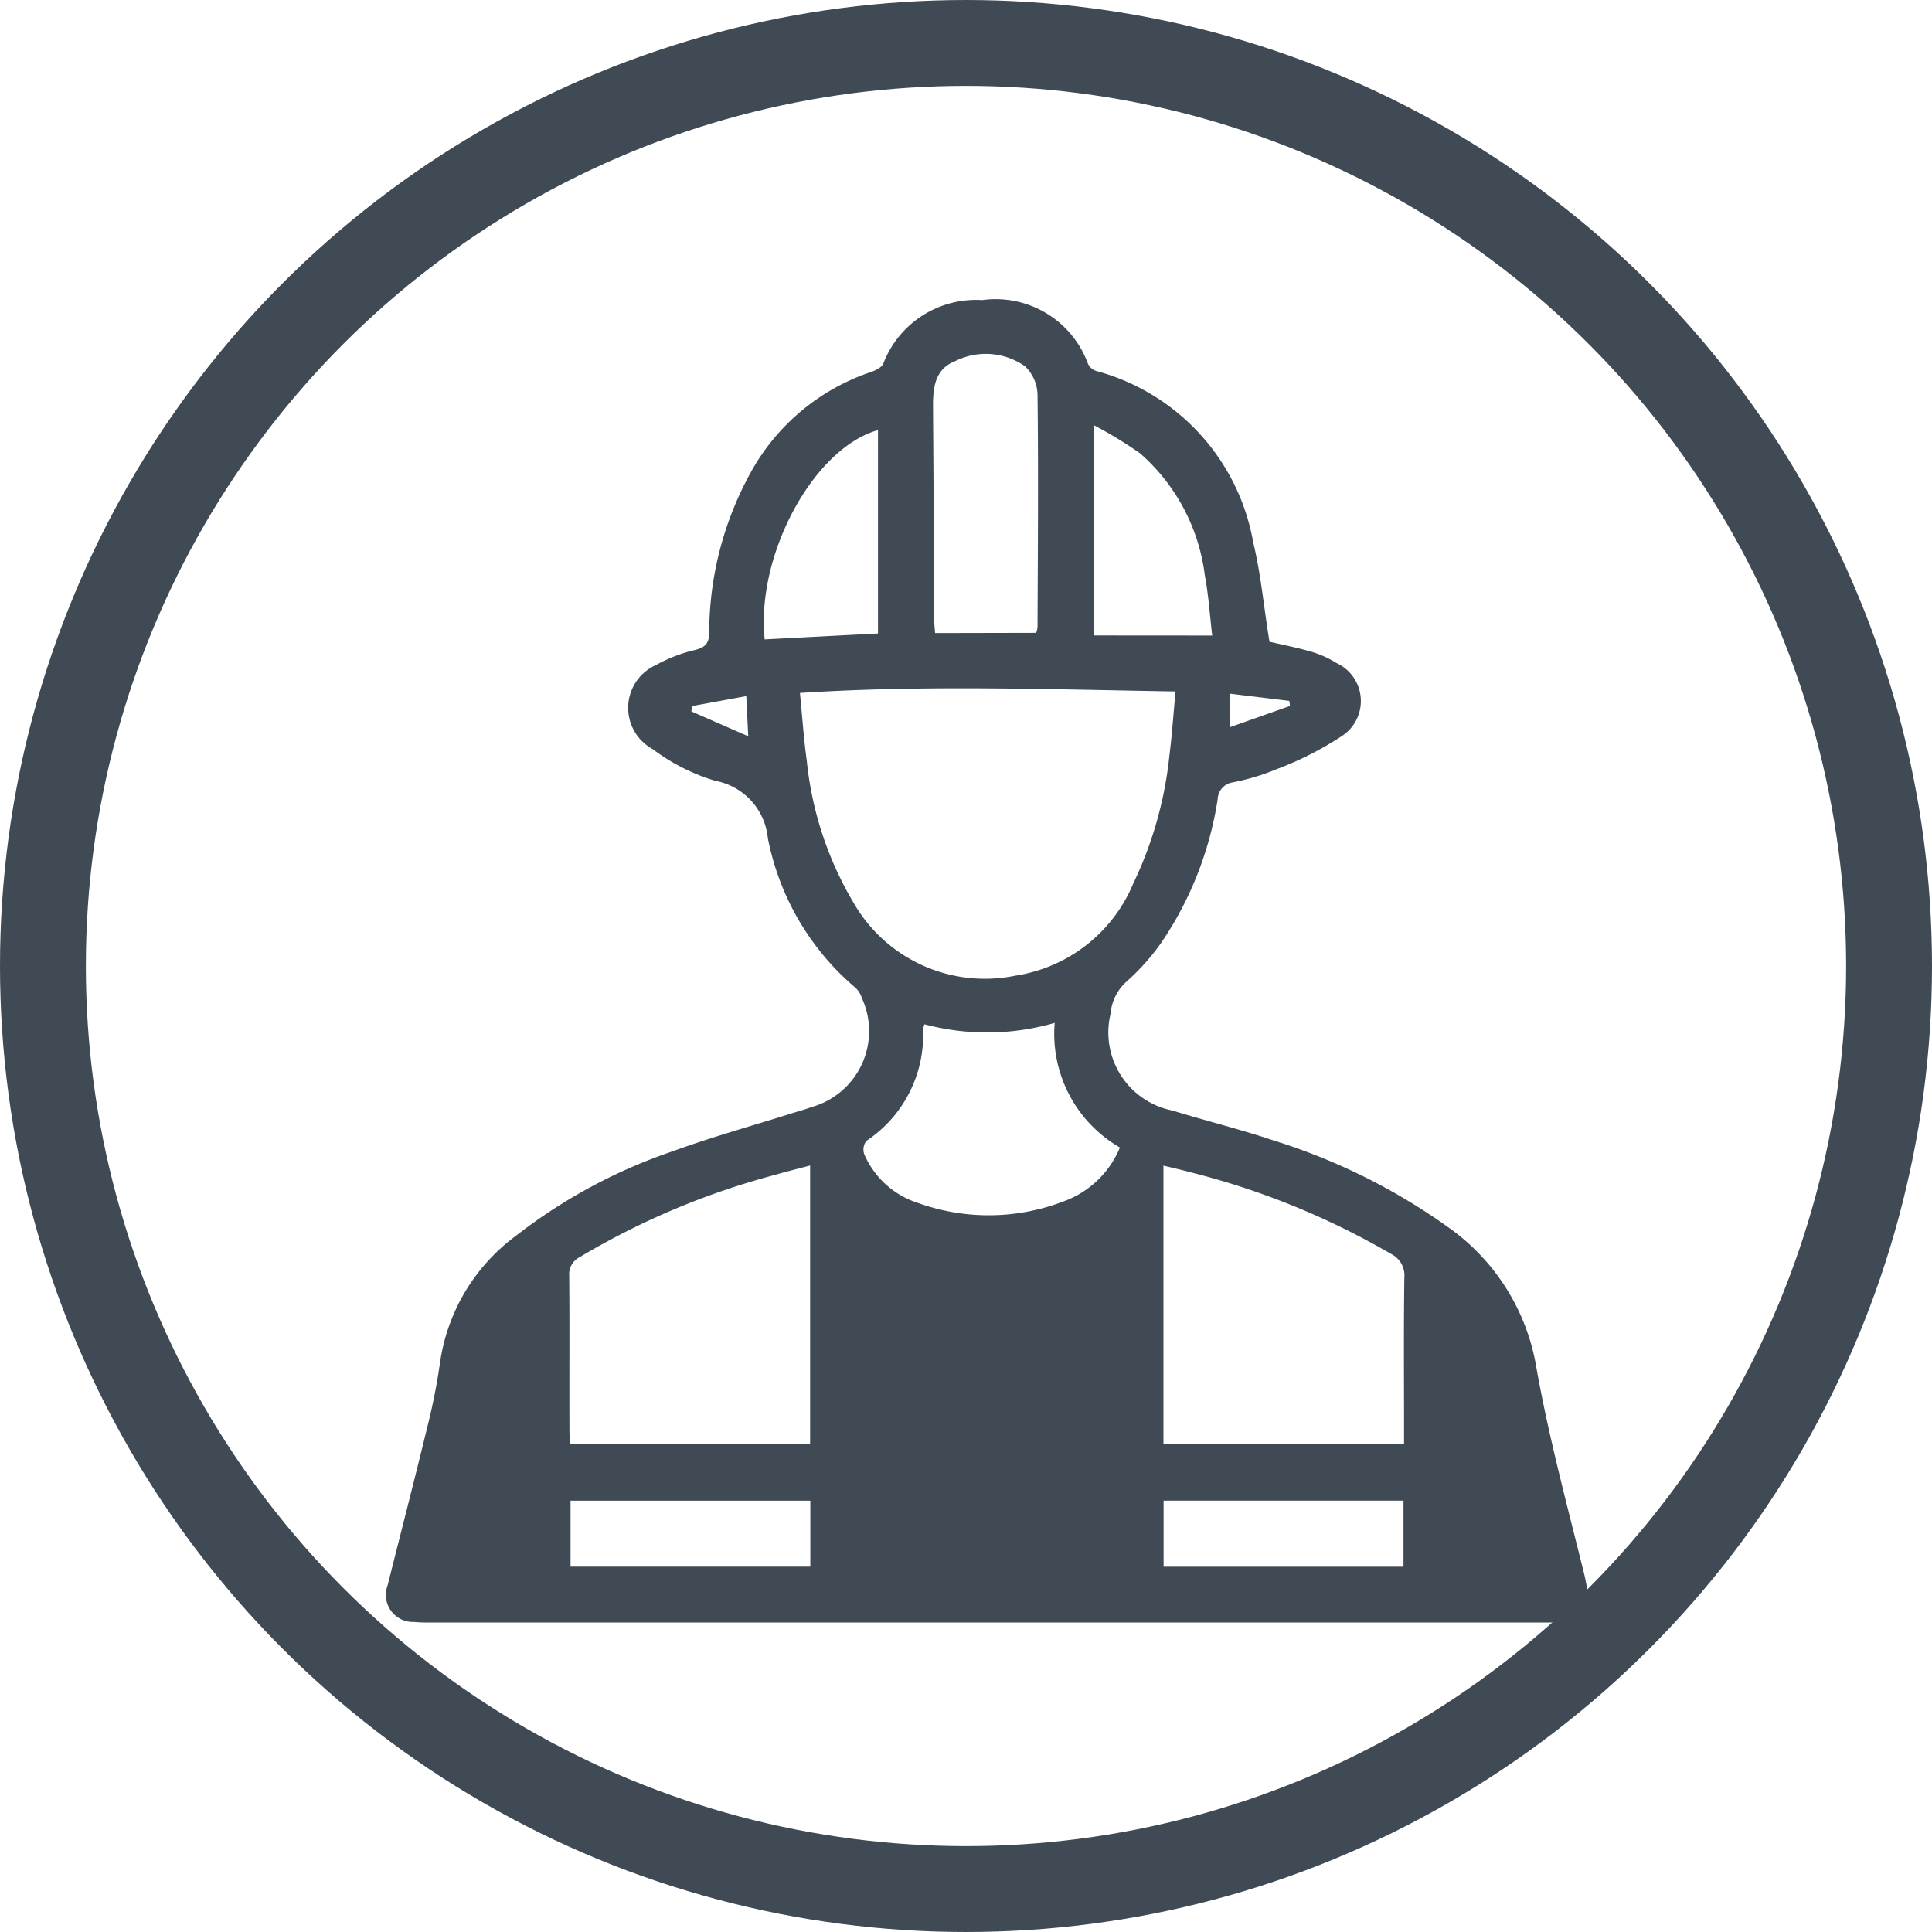
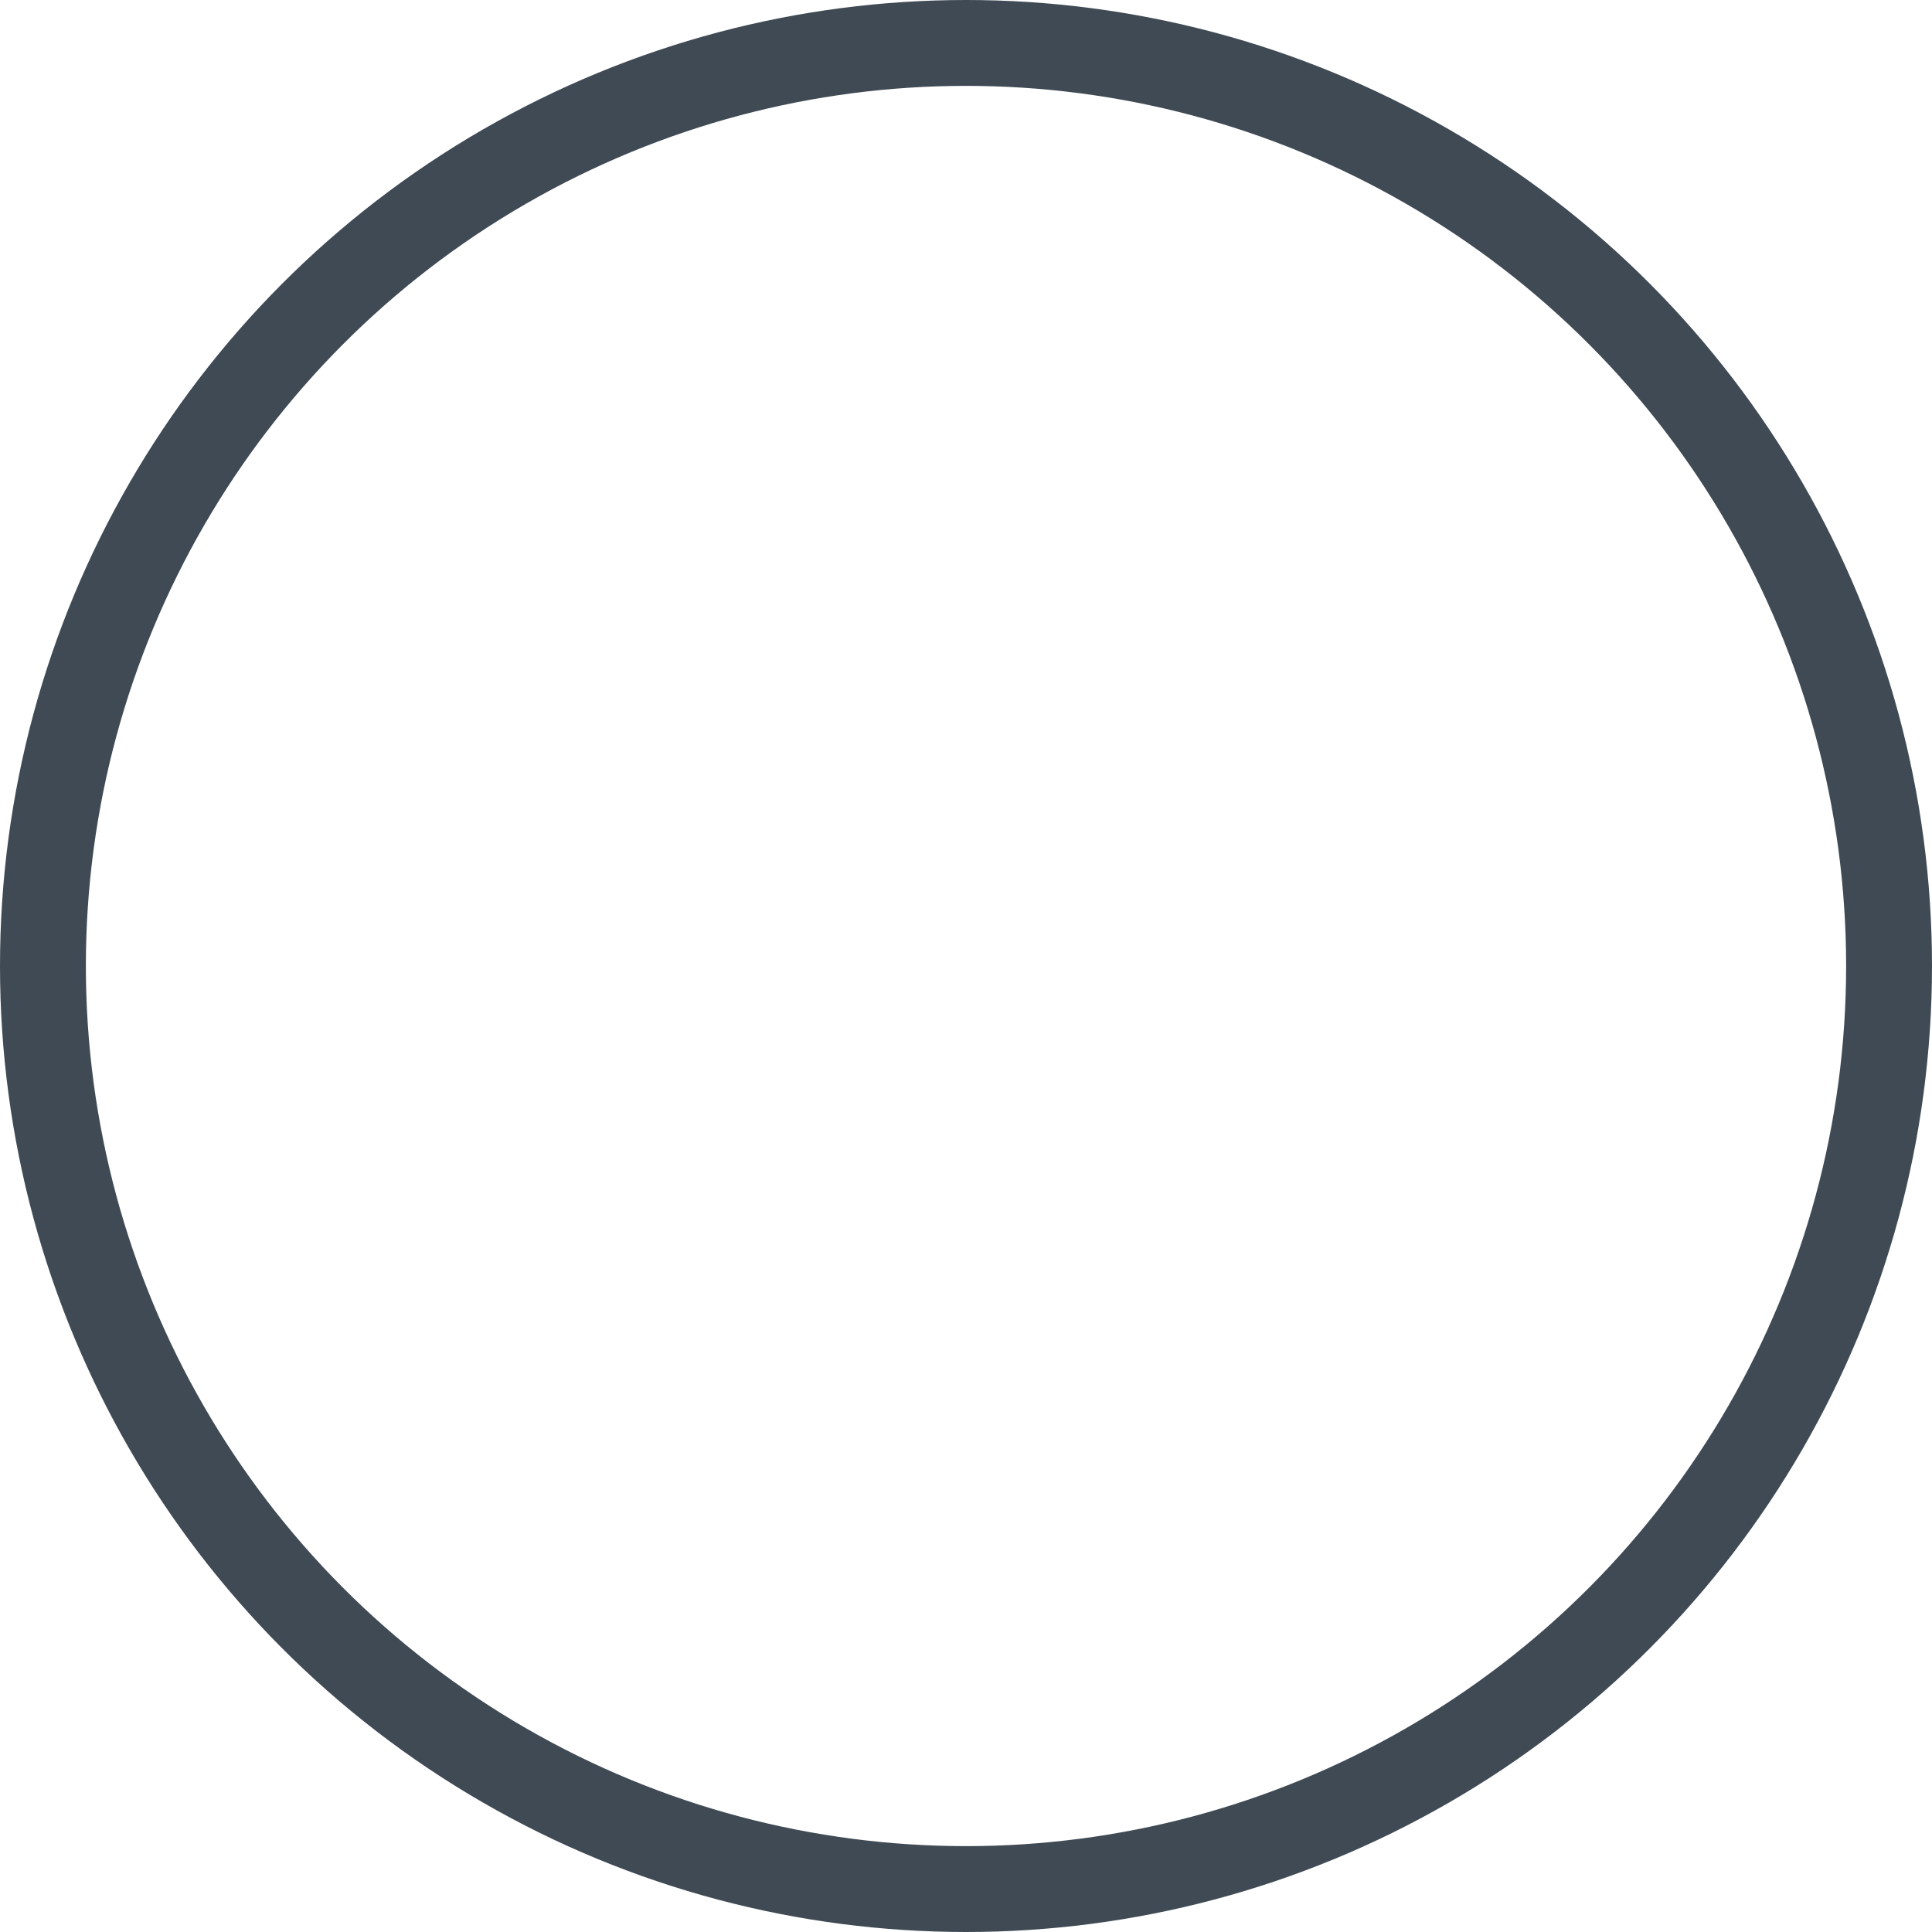
<svg xmlns="http://www.w3.org/2000/svg" width="45" height="45" viewBox="0 0 45 45">
  <defs>
    <clipPath id="a">
-       <ellipse cx="22.5" cy="22.5" rx="22.5" ry="22.5" transform="translate(2343 3079)" fill="#fff" stroke="#707070" stroke-width="1" />
-     </clipPath>
+       </clipPath>
  </defs>
  <g transform="translate(-2344 -3038)">
    <g transform="translate(1 -41)" clip-path="url(#a)">
      <g transform="translate(2762.738 944.276)">
        <path d="M-390.169,2149.671c.31.072.652.138.985.236a2.37,2.37,0,0,1,.574.259.974.974,0,0,1,.13,1.7,7.624,7.624,0,0,1-1.511.769,5.337,5.337,0,0,1-1.028.311.413.413,0,0,0-.358.4,8.138,8.138,0,0,1-1.309,3.33,5.3,5.3,0,0,1-.8.9,1.125,1.125,0,0,0-.384.758,1.854,1.854,0,0,0,1.442,2.257c.786.241,1.586.438,2.365.7a14.285,14.285,0,0,1,4.063,2.022,5,5,0,0,1,2.046,3.257c.287,1.617.717,3.208,1.111,4.8.213.861.022,1.146-.858,1.146h-7.384l-18.571,0c-.148,0-.3,0-.443-.014a.63.63,0,0,1-.611-.851c.308-1.227.625-2.452.923-3.681a14.459,14.459,0,0,0,.3-1.521,4.455,4.455,0,0,1,1.761-2.937,12.482,12.482,0,0,1,3.661-1.974c.91-.332,1.846-.591,2.771-.883.151-.047.3-.086.452-.143a1.838,1.838,0,0,0,1.177-2.544.549.549,0,0,0-.146-.236,6.093,6.093,0,0,1-2.043-3.49,1.506,1.506,0,0,0-1.226-1.332,4.639,4.639,0,0,1-1.456-.738,1.093,1.093,0,0,1,.085-1.962,3.5,3.5,0,0,1,.907-.348c.229-.062.32-.145.325-.4a7.738,7.738,0,0,1,.965-3.73,5.017,5.017,0,0,1,2.8-2.342c.109-.038.254-.106.291-.2a2.311,2.311,0,0,1,2.3-1.476,2.289,2.289,0,0,1,2.465,1.481.324.324,0,0,0,.2.172,5.037,5.037,0,0,1,3.65,3.99C-390.366,2148.11-390.3,2148.882-390.169,2149.671Zm-10.937,1.193c.054.543.087,1.056.158,1.564a8.069,8.069,0,0,0,1.181,3.471,3.525,3.525,0,0,0,3.685,1.549,3.554,3.554,0,0,0,2.743-2.152,9.015,9.015,0,0,0,.838-2.967c.061-.485.094-.974.143-1.5C-395.3,2150.782-398.174,2150.674-401.106,2150.864Zm14.071,17.5v-.4c0-1.161-.01-2.322.007-3.483a.559.559,0,0,0-.312-.552,17.992,17.992,0,0,0-4.668-1.9c-.2-.054-.4-.1-.631-.155v6.492Zm-13.834,0v-6.493c-.291.078-.554.141-.813.217a17.754,17.754,0,0,0-4.559,1.92.444.444,0,0,0-.239.431c.011,1.214,0,2.428.006,3.641,0,.091.014.182.022.283Zm5.7-9.816a5.668,5.668,0,0,1-3.038.033.691.691,0,0,0-.031.124,2.96,2.96,0,0,1-1.321,2.593.333.333,0,0,0-.05.307,2.036,2.036,0,0,0,1.25,1.137,4.865,4.865,0,0,0,3.377-.029,2.245,2.245,0,0,0,1.329-1.261A3.059,3.059,0,0,1-395.173,2158.555Zm-.434-9.084a.626.626,0,0,0,.031-.131c.007-1.805.022-3.61,0-5.416a.946.946,0,0,0-.294-.663,1.587,1.587,0,0,0-1.625-.118c-.472.185-.518.618-.515,1.06q.017,2.487.028,4.973c0,.092.012.184.02.3Zm4.1.063c-.055-.461-.085-.934-.172-1.4a4.515,4.515,0,0,0-1.511-2.846,9.863,9.863,0,0,0-1.079-.656v4.9Zm-10.418.089,2.633-.137v-4.737C-400.789,2145.164-402.136,2147.65-401.926,2149.624Zm1.057,20.061h-5.585v1.538h5.585Zm8.228,1.539h5.588v-1.54h-5.588Zm-9.72-20.278-1.267.232-.011.124,1.324.579Zm12.664.229-.015-.118-1.379-.168v.779Z" fill="#3f4a54" />
      </g>
    </g>
    <g transform="translate(2344 3038)" fill="none" stroke="#3f4a54" stroke-width="2">
-       <circle cx="22.5" cy="22.5" r="22.5" stroke="none" />
      <circle cx="22.5" cy="22.5" r="21.5" fill="none" />
    </g>
  </g>
</svg>